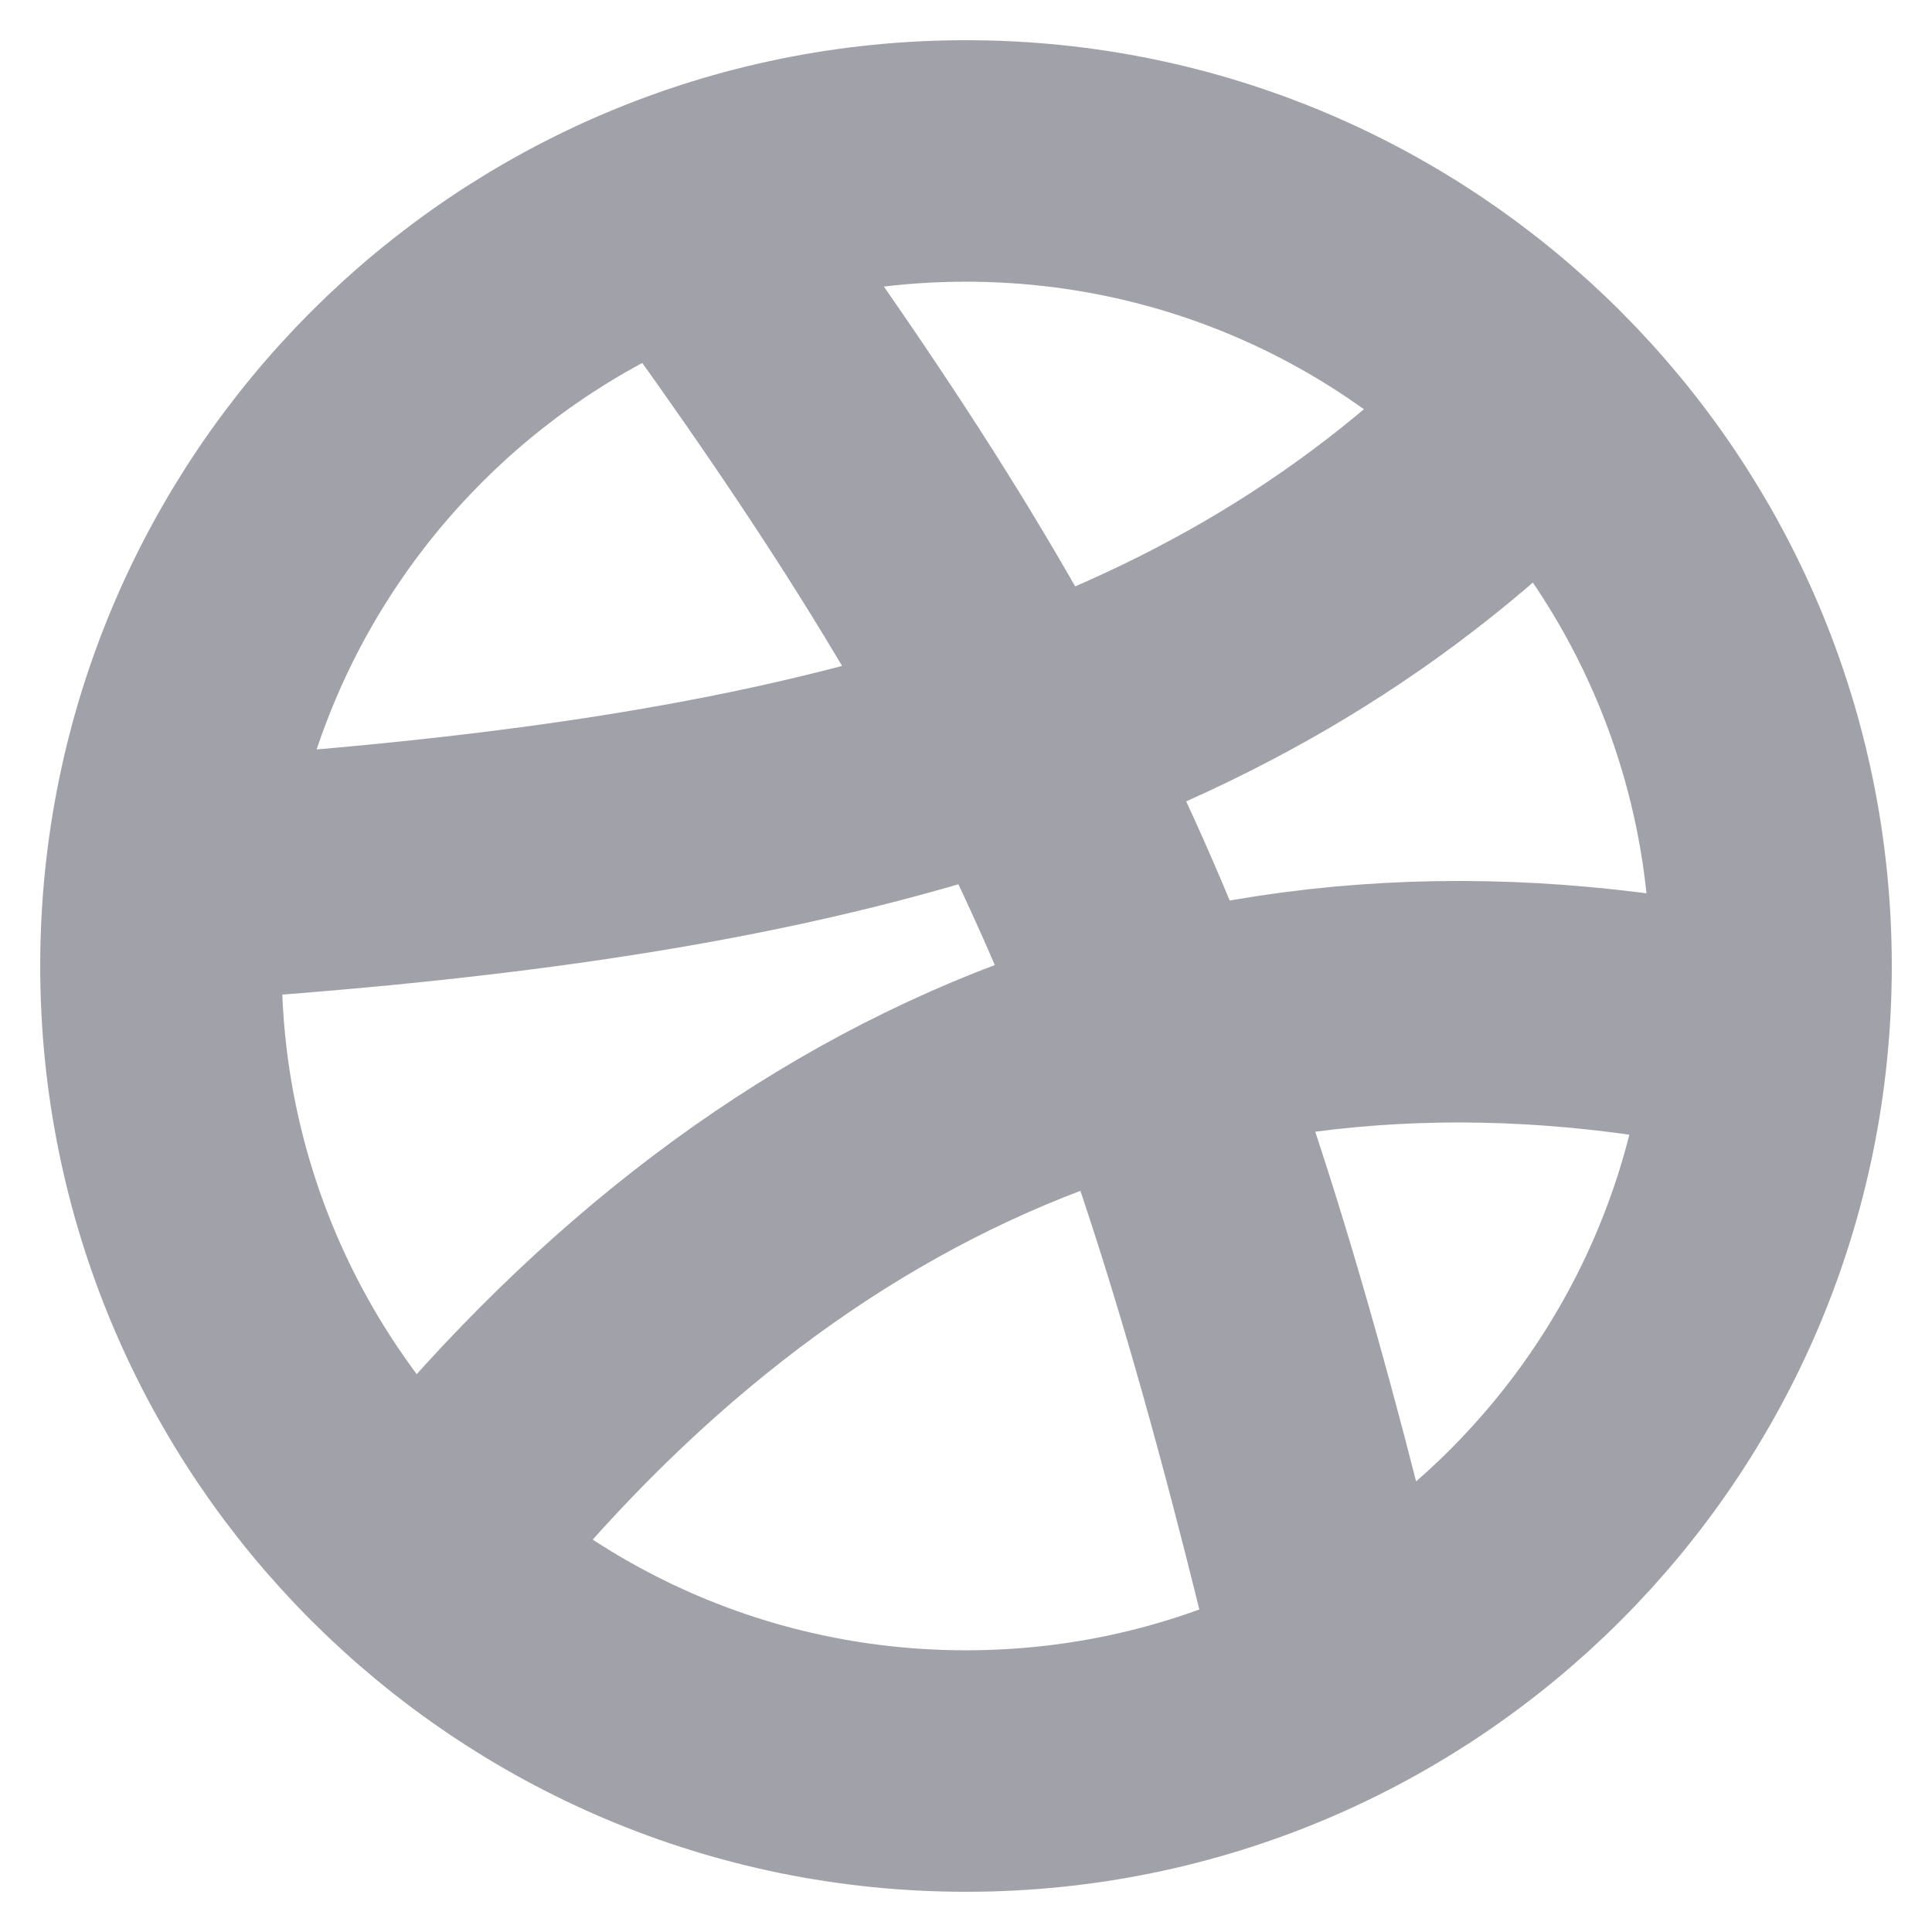
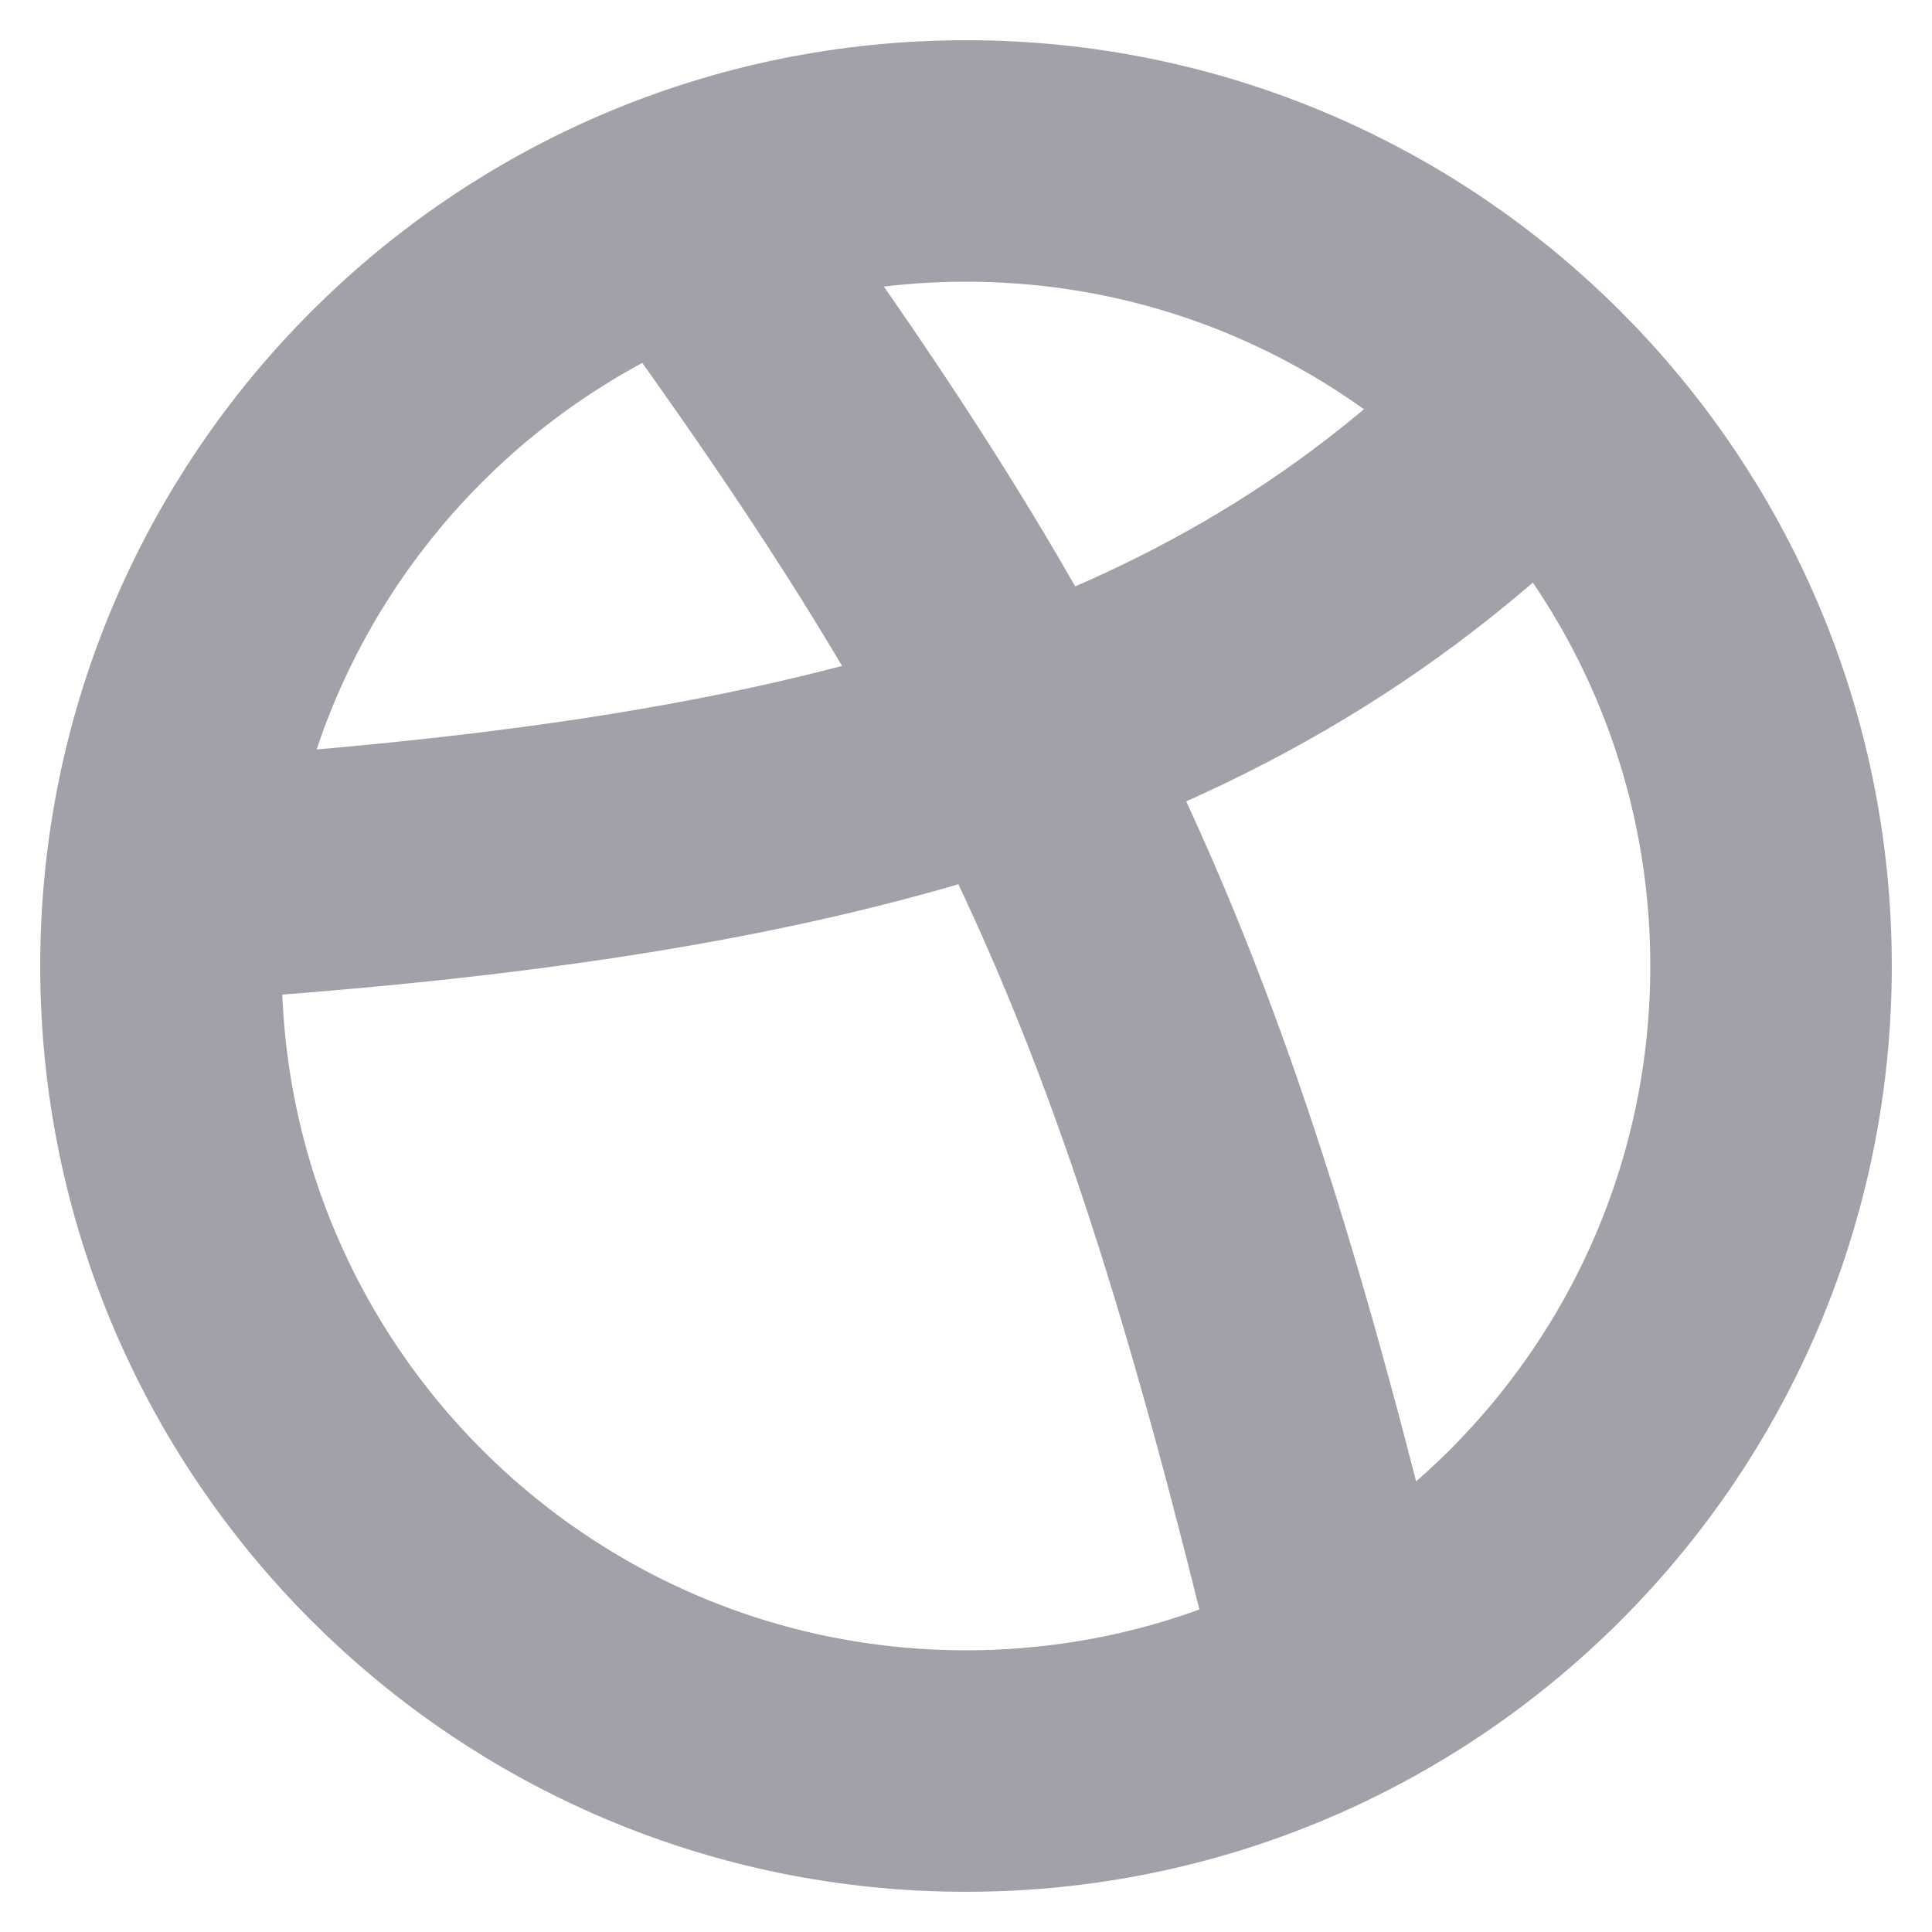
<svg xmlns="http://www.w3.org/2000/svg" width="16" height="16" viewBox="0 0 16 16" fill="none">
-   <path d="M12.753 3.394C10.147 6.094 6.667 6.96 1.5 7.294M14.5 8.56C10.087 7.62 6.407 9.227 3.58 12.774M5.707 1.833C8.62 5.833 9.707 8.114 11.04 13.647M14.667 8C14.667 11.682 11.682 14.667 8 14.667C4.318 14.667 1.333 11.682 1.333 8C1.333 4.318 4.318 1.333 8 1.333C11.682 1.333 14.667 4.318 14.667 8Z" stroke="#A1A1AA" stroke-width="2" stroke-linecap="round" stroke-linejoin="round" />
+   <path d="M12.753 3.394C10.147 6.094 6.667 6.96 1.5 7.294M14.5 8.56M5.707 1.833C8.62 5.833 9.707 8.114 11.04 13.647M14.667 8C14.667 11.682 11.682 14.667 8 14.667C4.318 14.667 1.333 11.682 1.333 8C1.333 4.318 4.318 1.333 8 1.333C11.682 1.333 14.667 4.318 14.667 8Z" stroke="#A1A1AA" stroke-width="2" stroke-linecap="round" stroke-linejoin="round" />
</svg>